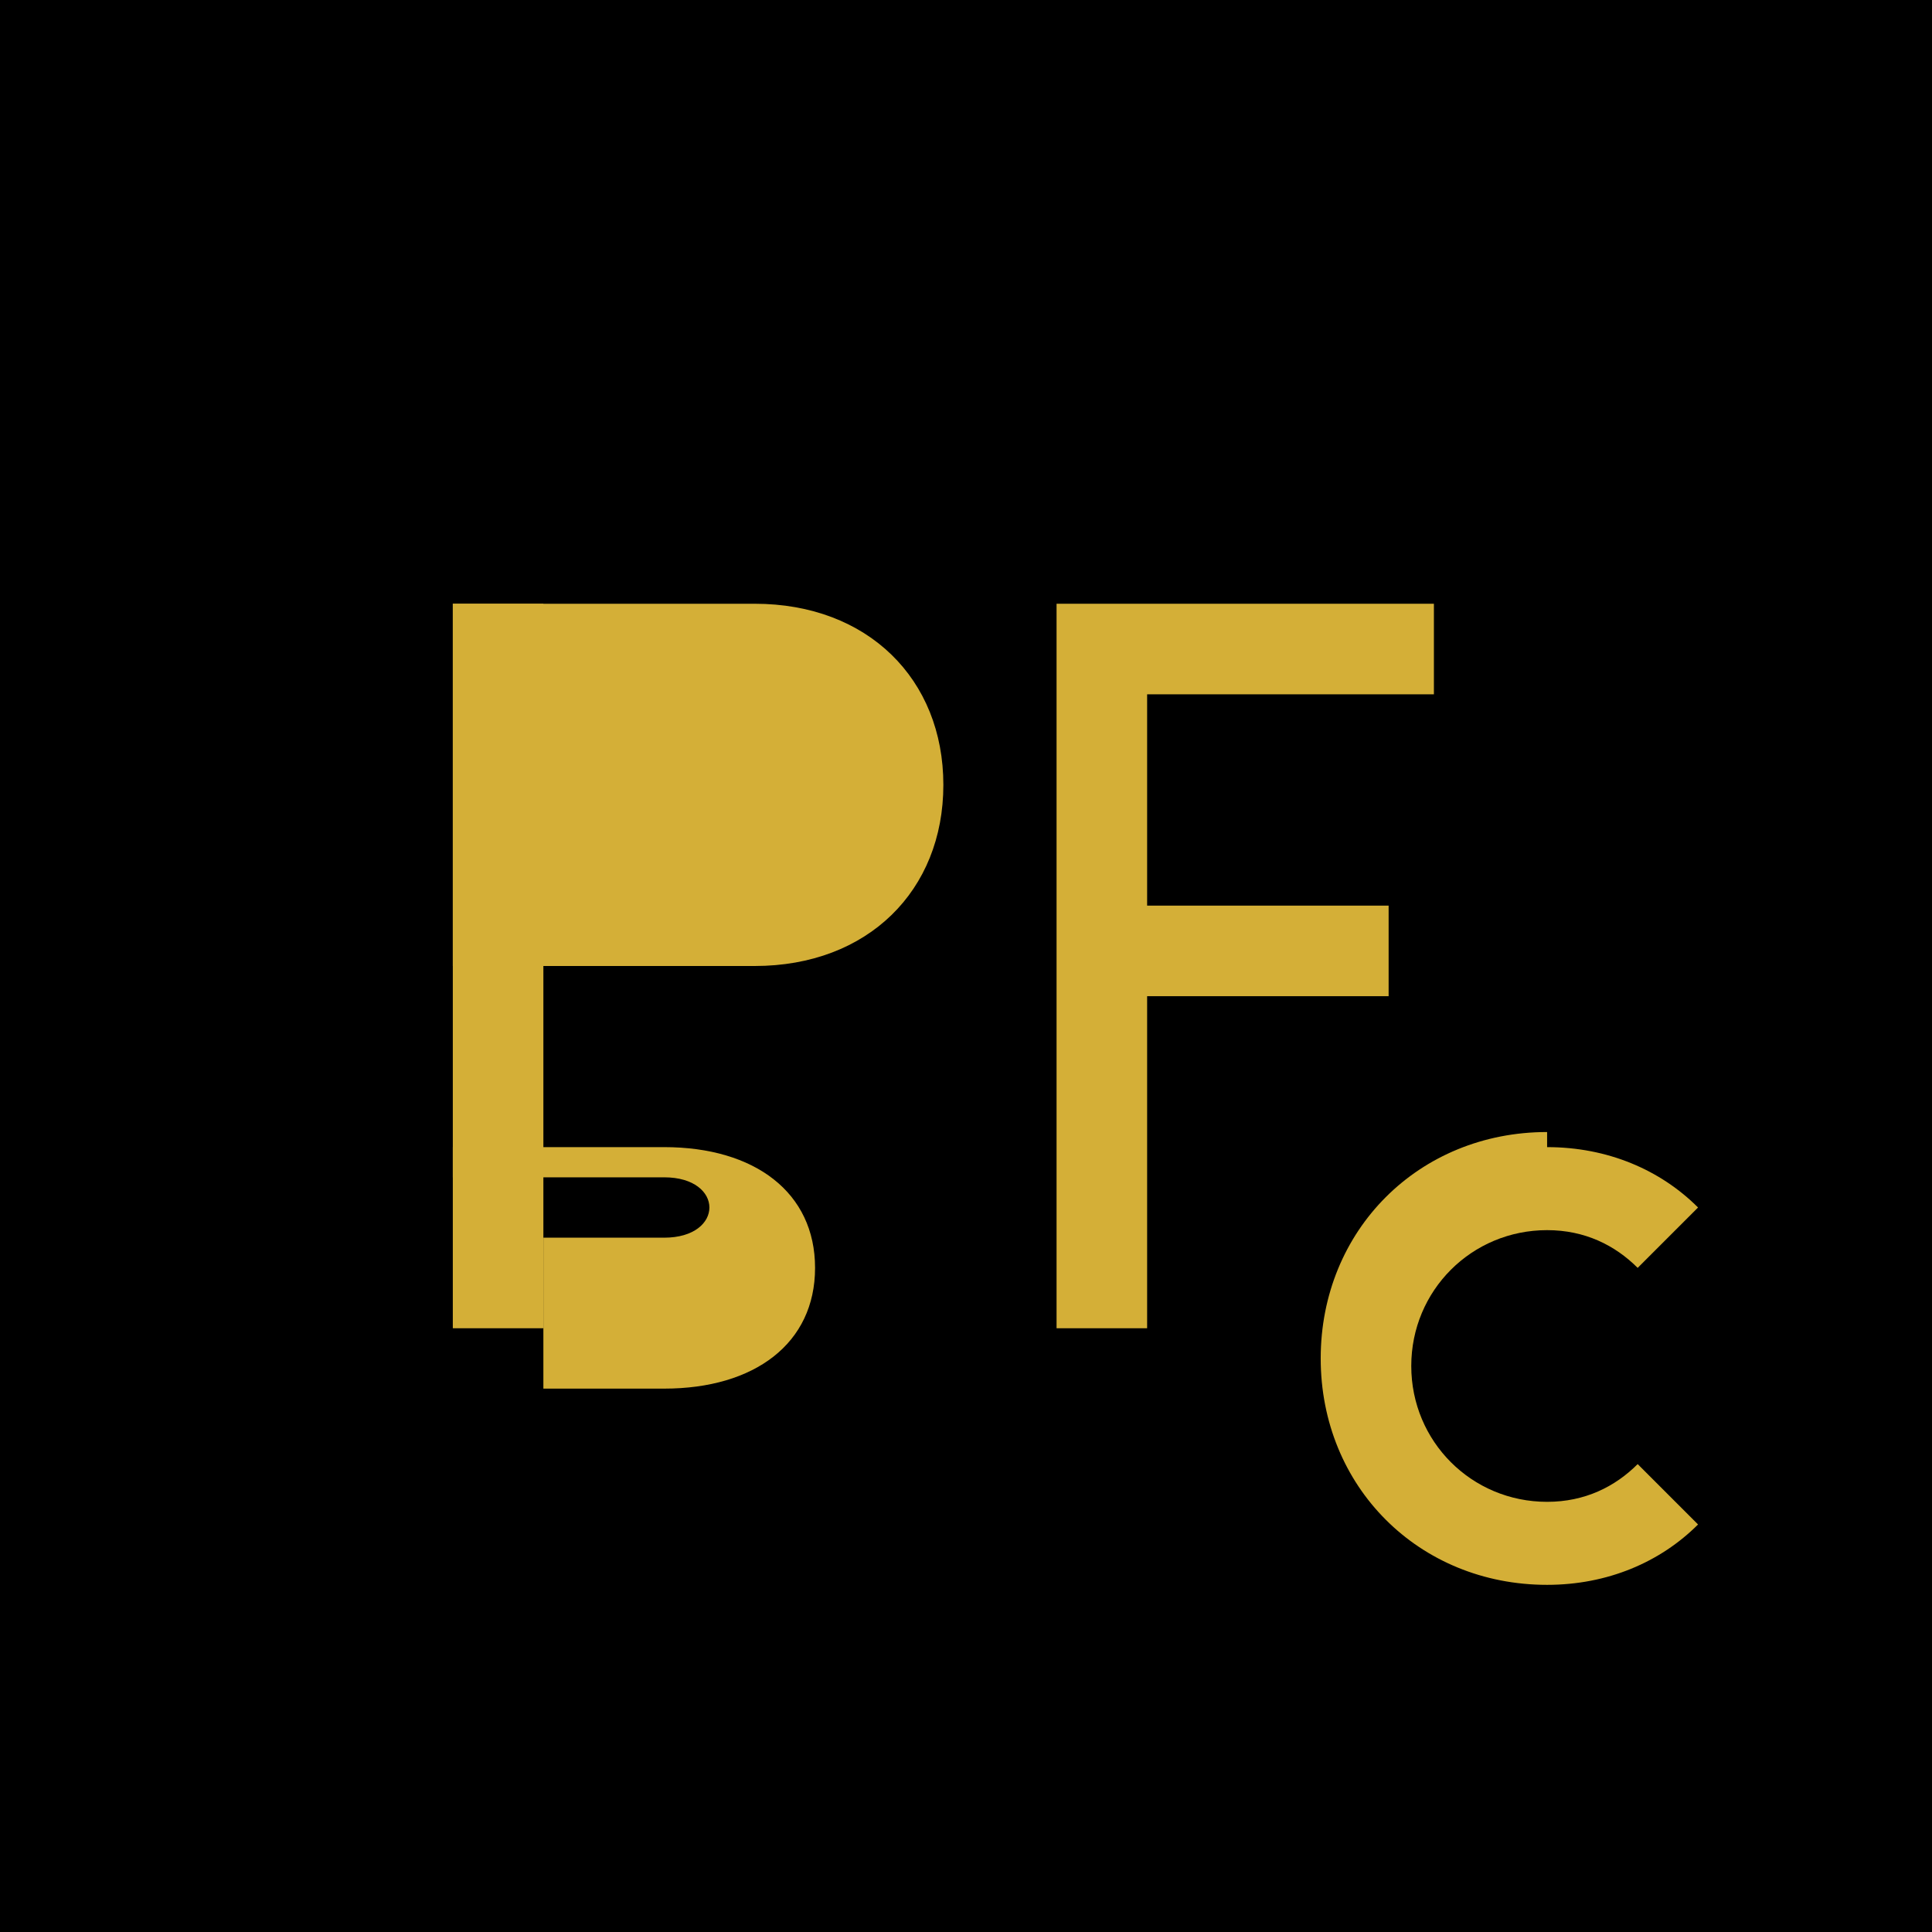
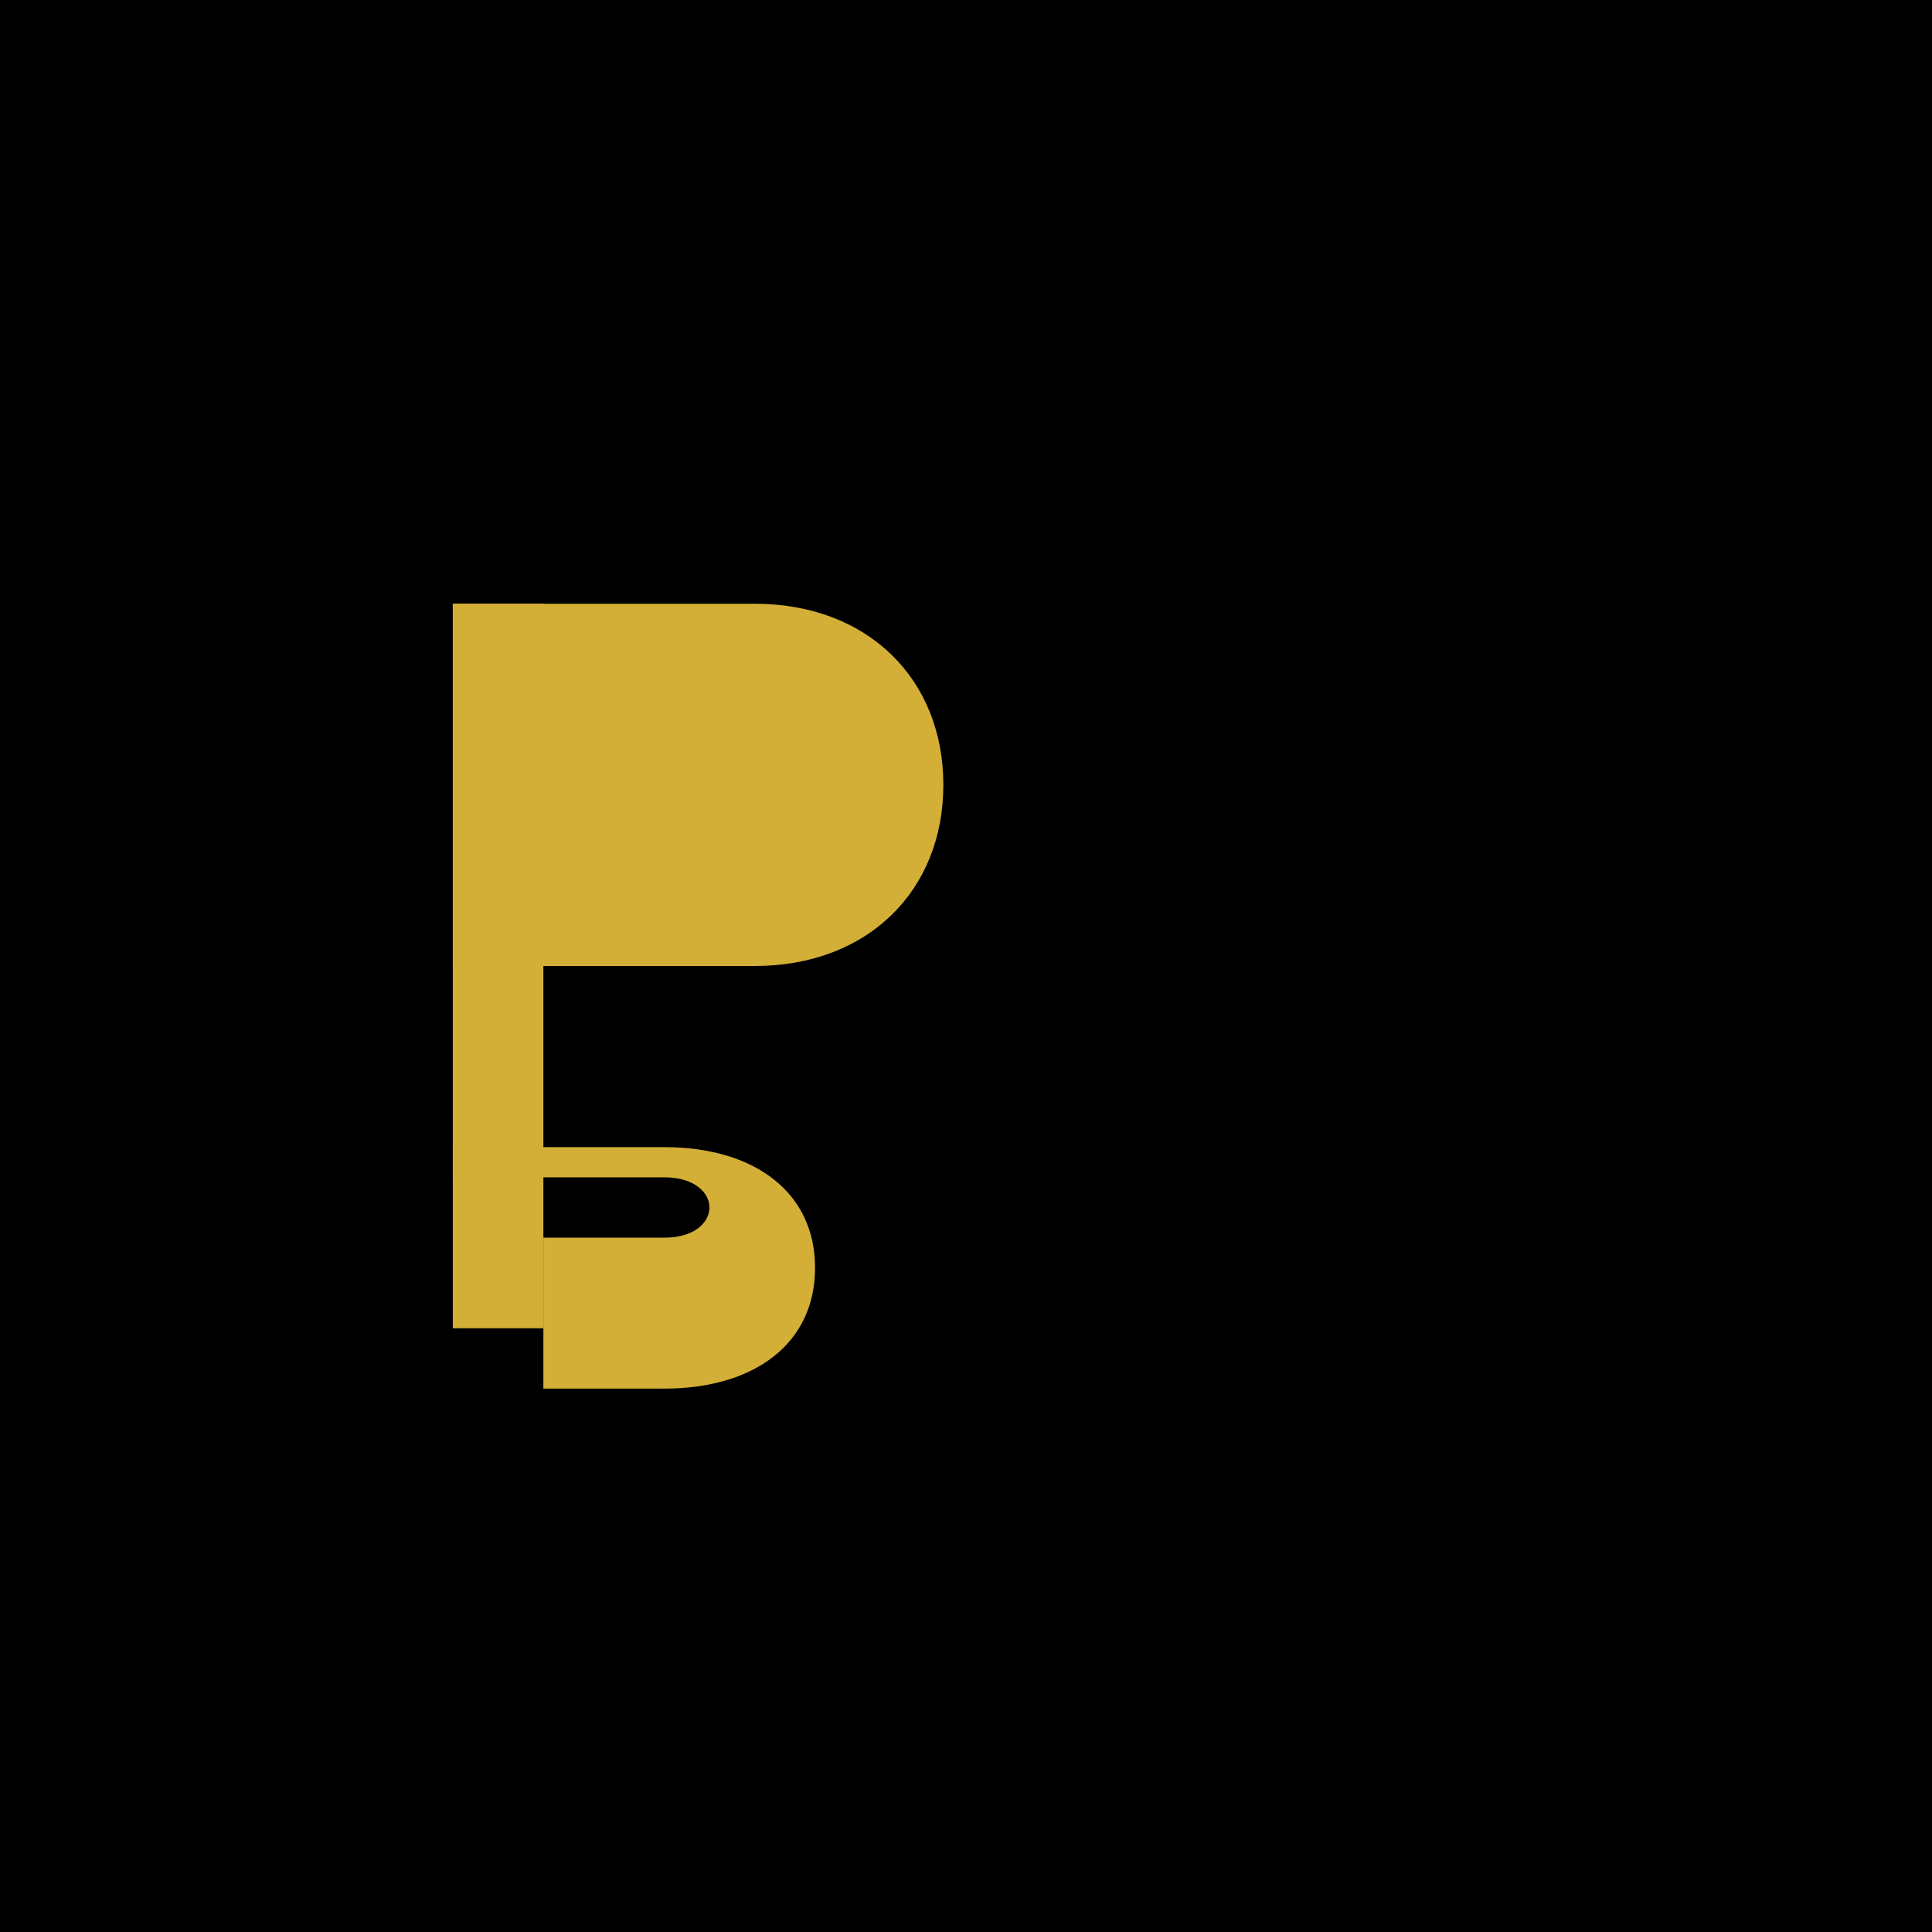
<svg xmlns="http://www.w3.org/2000/svg" viewBox="0 0 256 256">
  <rect width="256" height="256" fill="#000000" />
  <path d="M60 80h40c15 0 25 10 25 24s-10 24-25 24H60V80z" fill="#D4AF37" />
  <rect x="60" y="80" width="12" height="96" fill="#D4AF37" />
-   <path d="M140 80h50v12h-38v28h32v12h-32v44h-12V80z" fill="#D4AF37" />
  <path d="M60 152h28c12 0 20 6 20 16 0 10-8 16-20 16H72v-20h16c4 0 6-2 6-4s-2-4-6-4H60v-4z" fill="#D4AF37" />
-   <path d="M205 152c8 0 15 3 20 8l-8 8c-3-3-7-5-12-5-10 0-18 8-18 18s8 18 18 18c5 0 9-2 12-5l8 8c-5 5-12 8-20 8-17 0-30-13-30-30s13-30 30-30z" fill="#D4AF37" />
</svg>